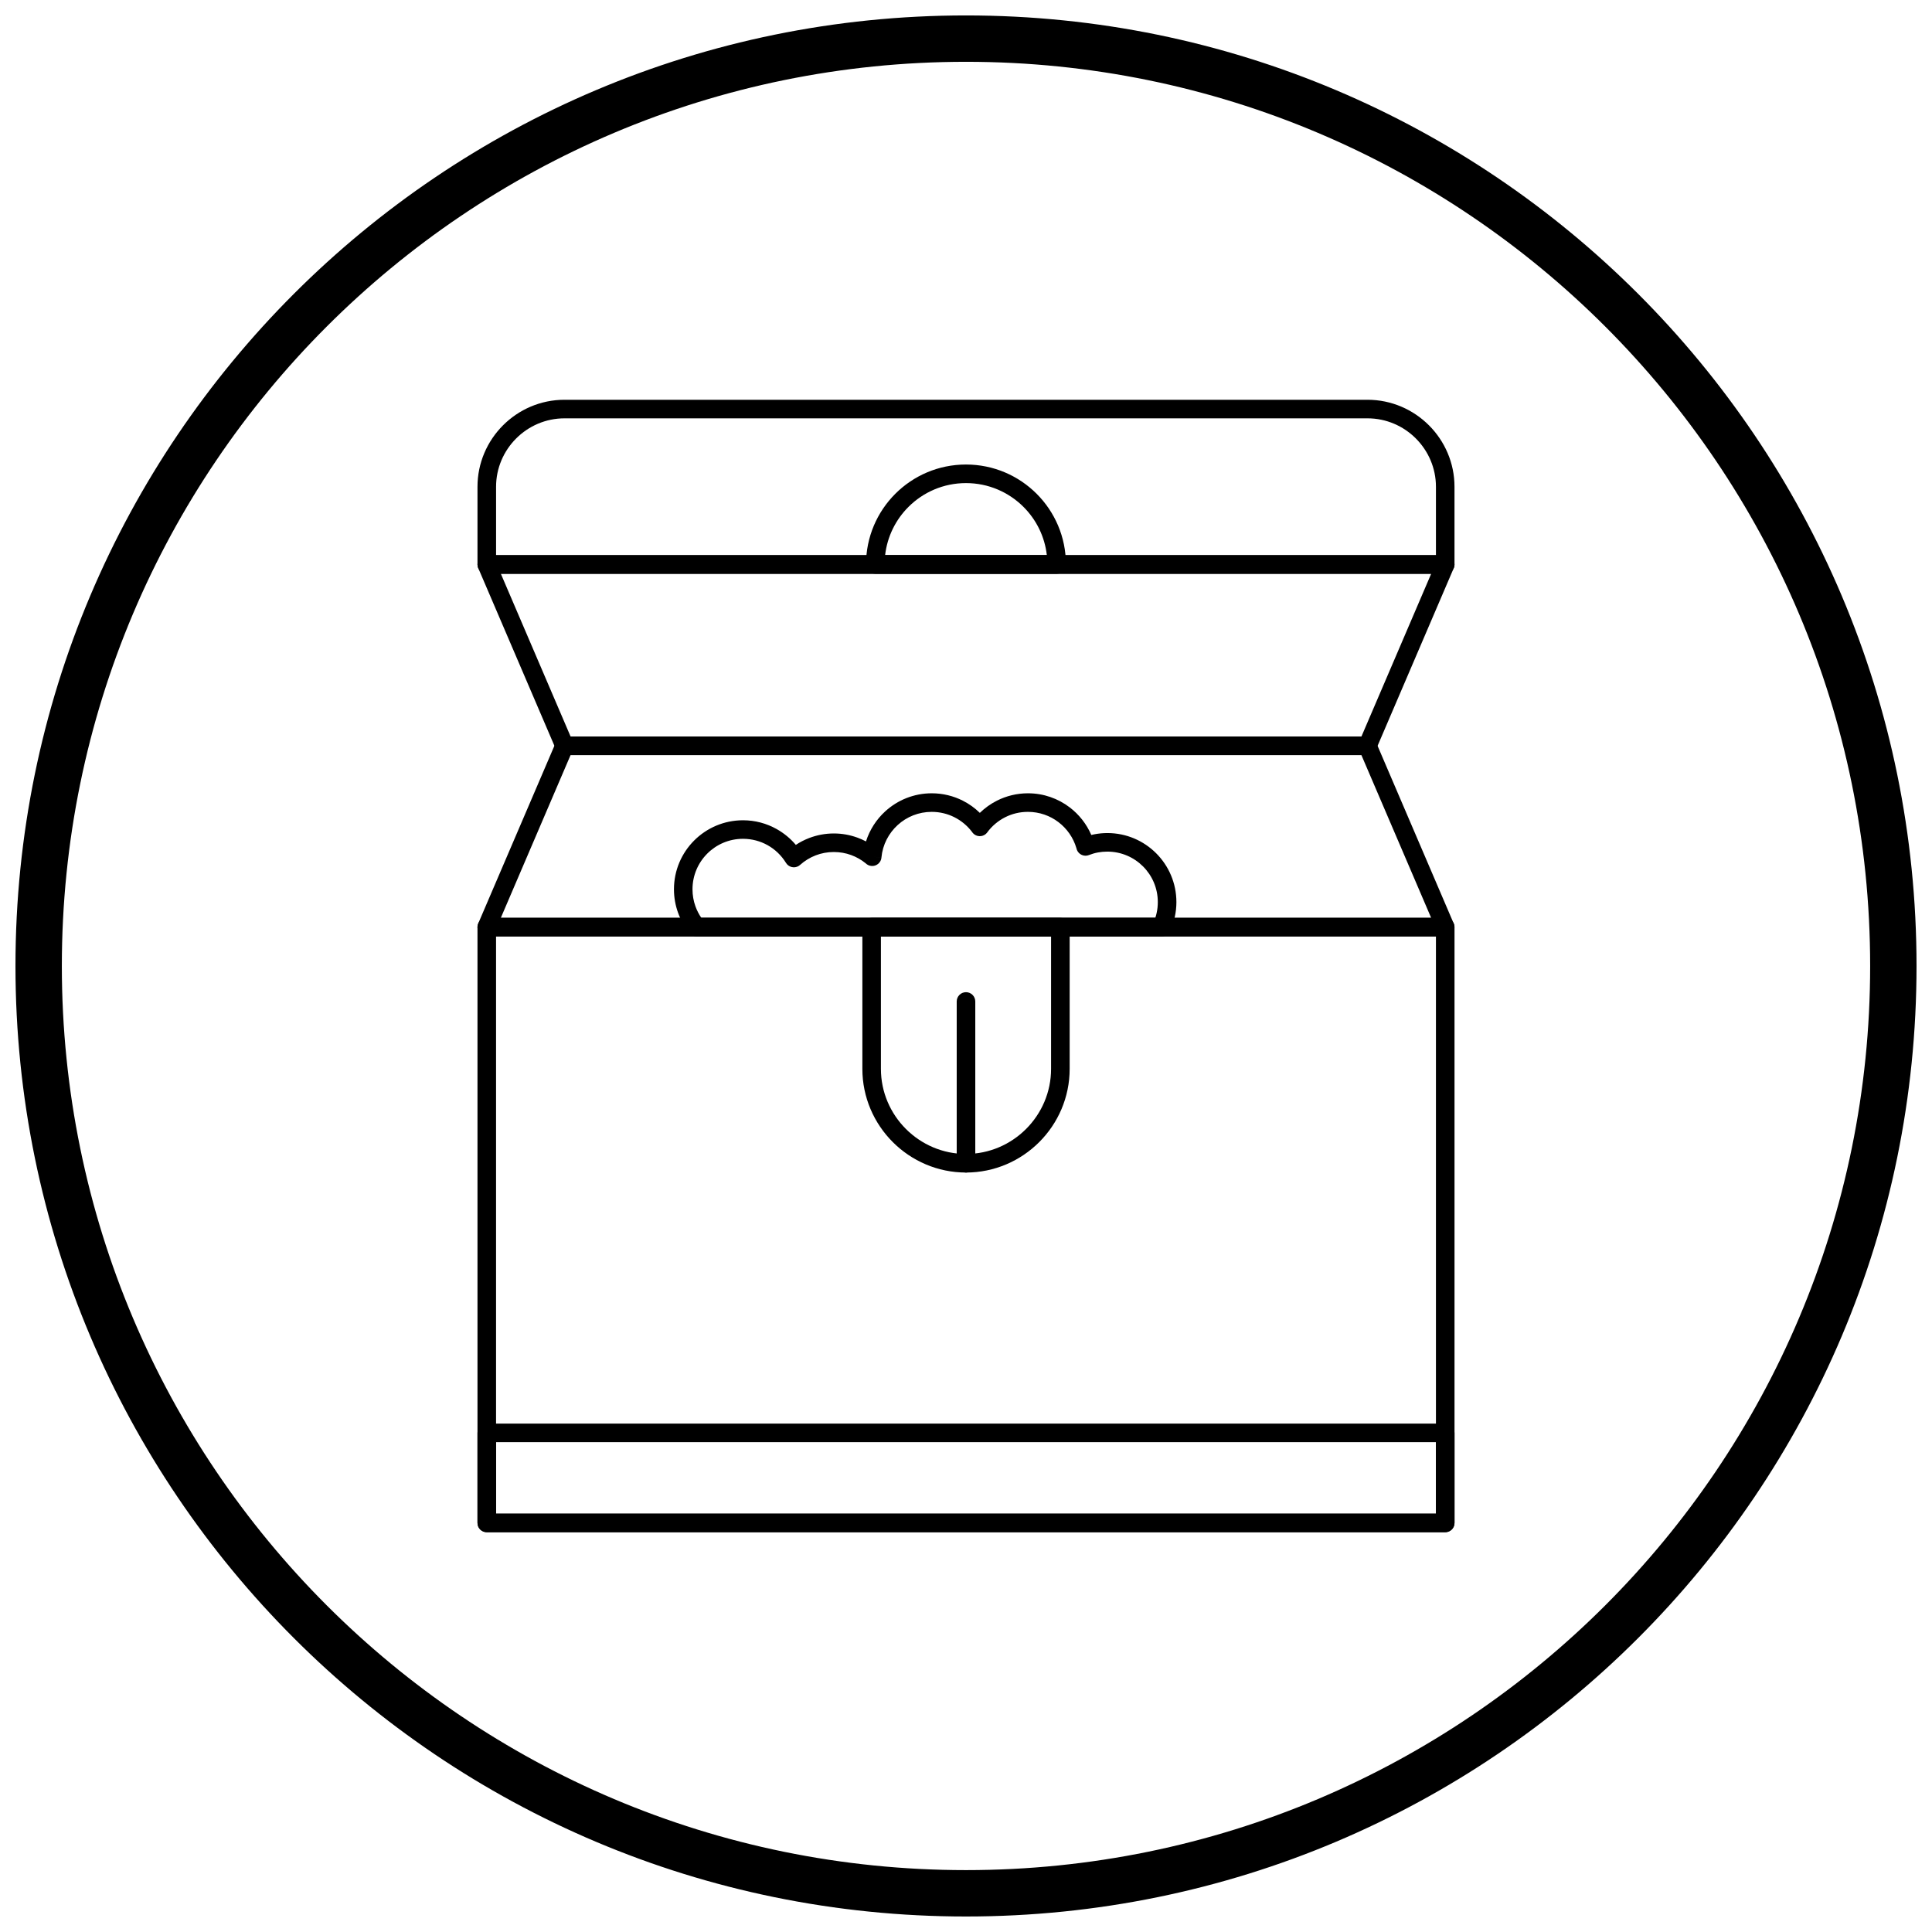
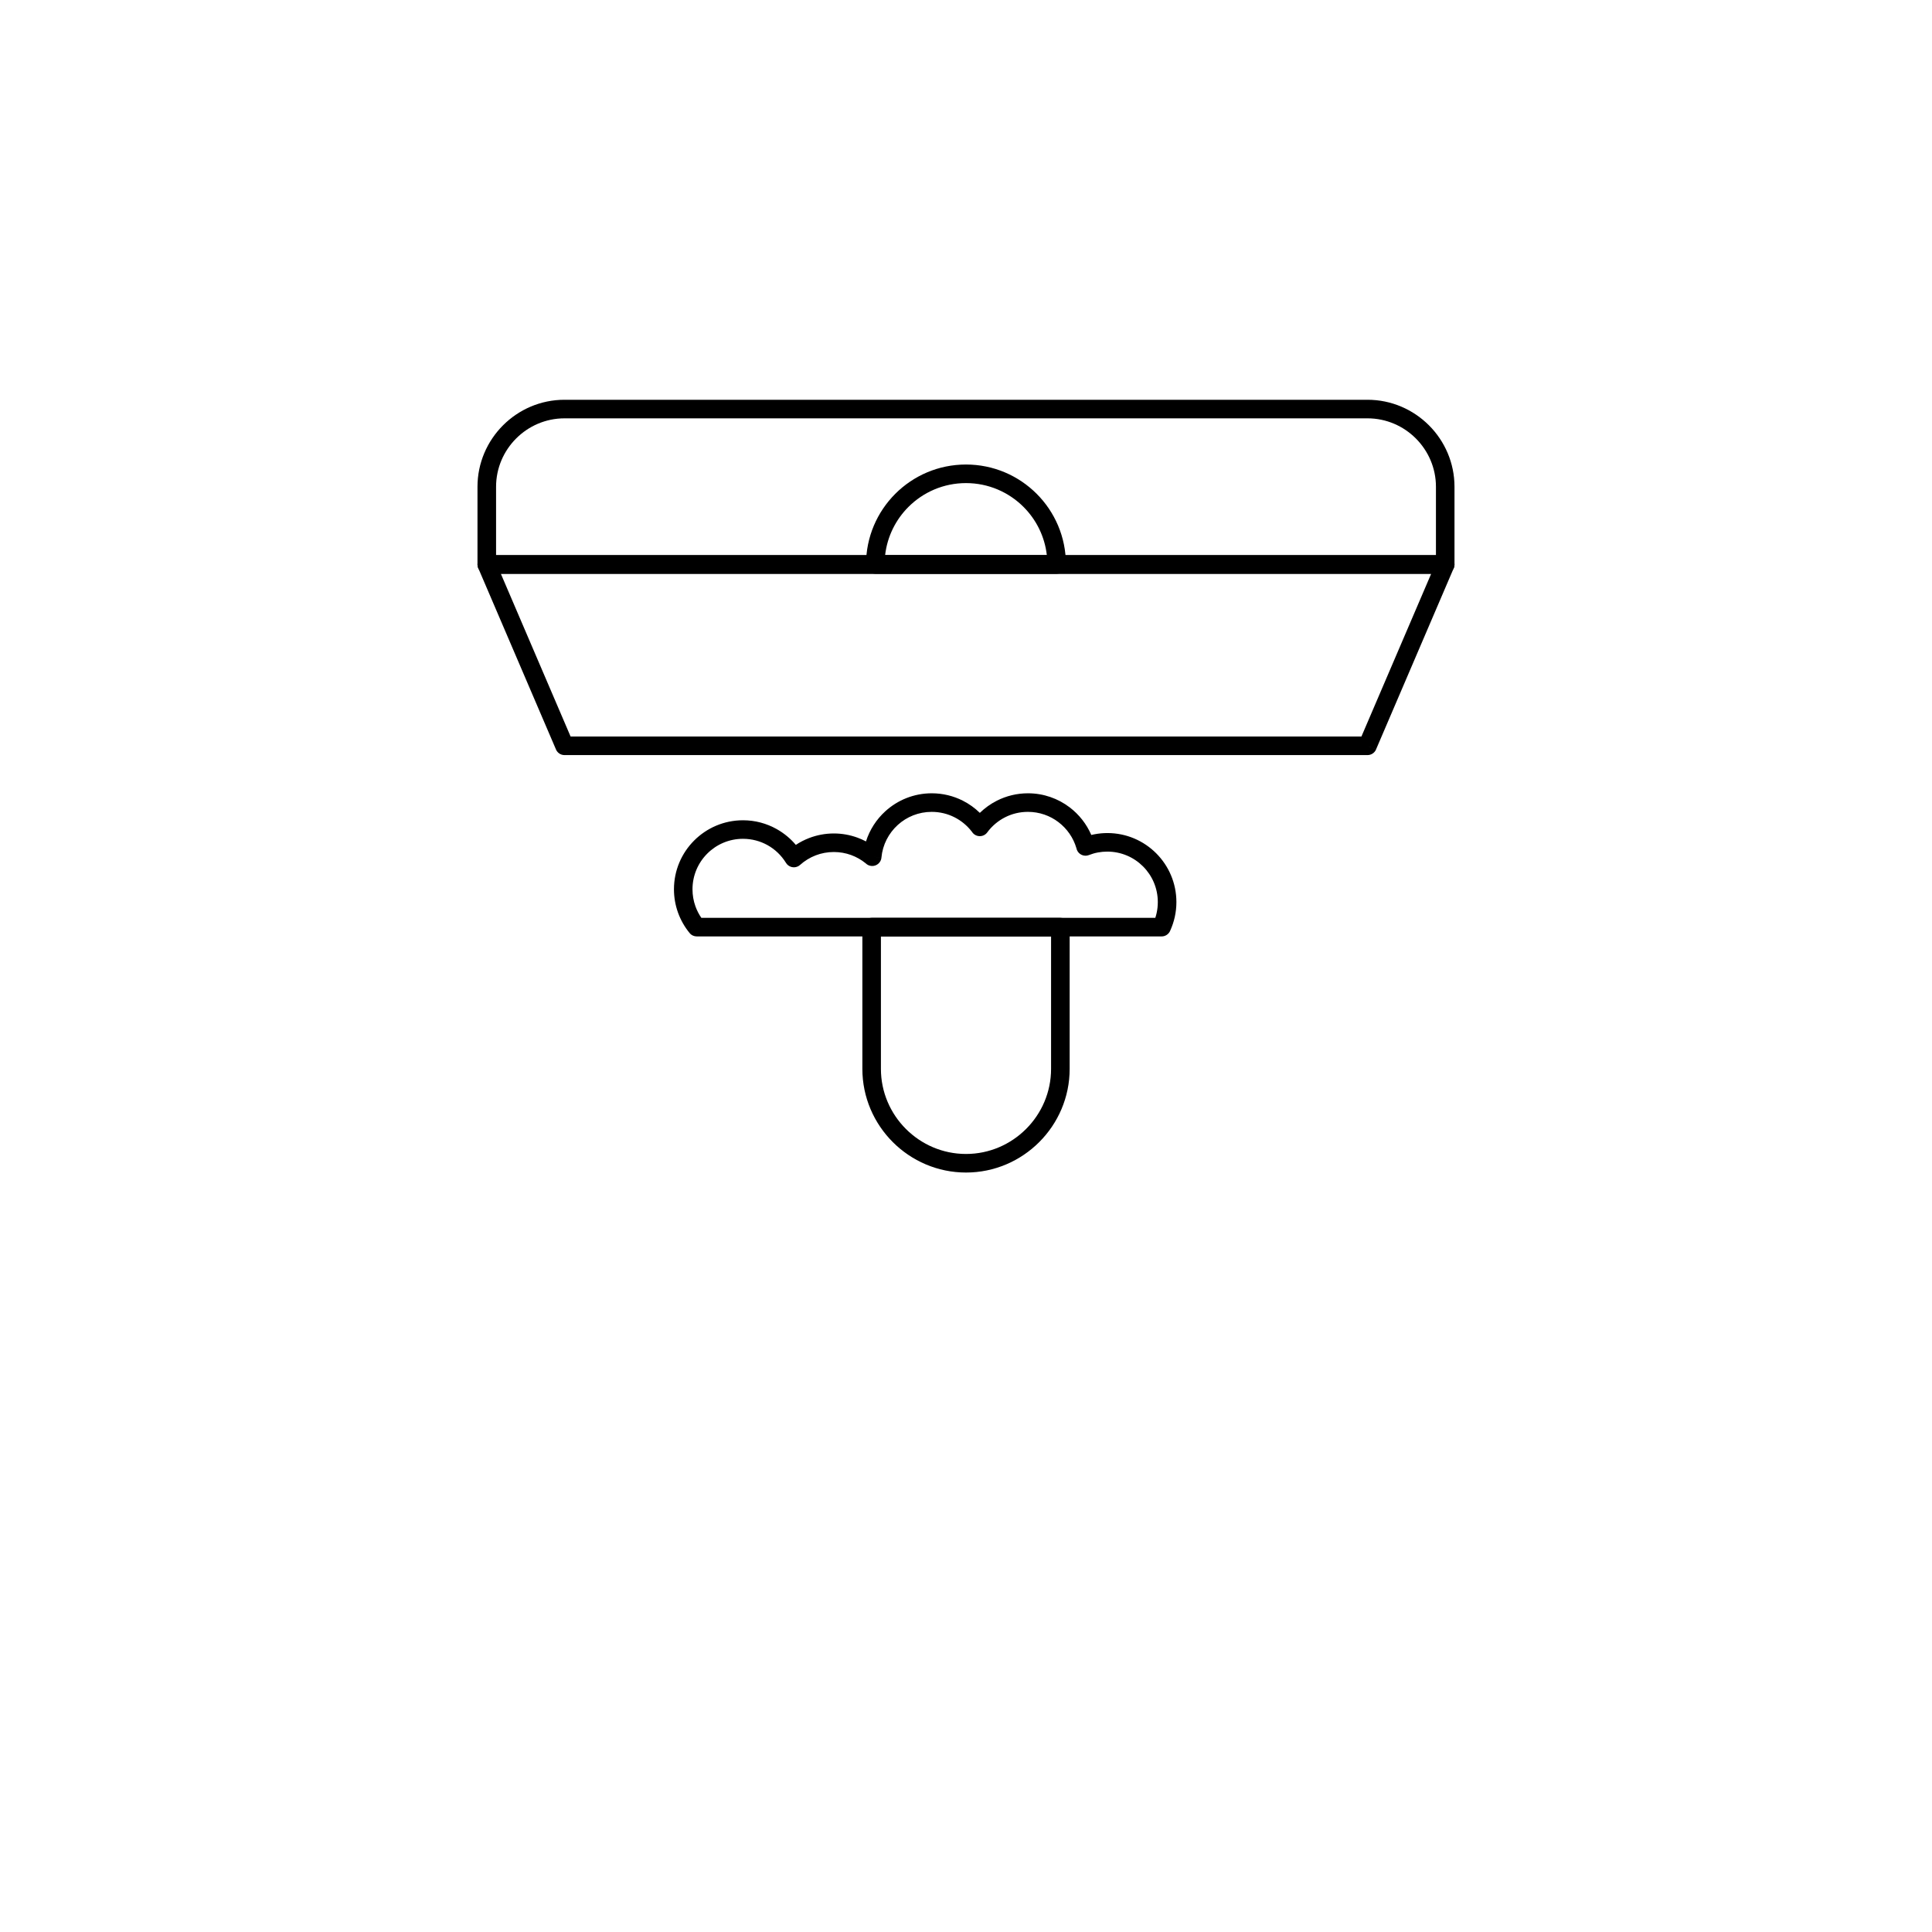
<svg xmlns="http://www.w3.org/2000/svg" width="800px" height="800px" version="1.1" viewBox="144 144 512 512">
  <defs>
    <clipPath id="a">
-       <path d="m148.09 148.09h503.81v503.81h-503.81z" />
+       <path d="m148.09 148.09v503.81h-503.81z" />
    </clipPath>
  </defs>
-   <path d="m275.46 545.13h249.08v-152.97h-249.08zm251.54 4.922h-254c-1.359 0-2.461-1.102-2.461-2.461v-157.89c0-1.359 1.102-2.461 2.461-2.461h254c1.359 0 2.461 1.102 2.461 2.461v157.89c0 1.359-1.102 2.461-2.461 2.461z" />
-   <path d="m276.72 387.24h246.55l-18.484-43.133h-209.58l-18.484 43.133zm250.27 4.922h-253.95c-0.34 0.008-0.684-0.059-1.016-0.199-1.25-0.535-1.828-1.98-1.293-3.231l0.004 0.004 20.523-47.887c0.332-0.965 1.25-1.66 2.328-1.66h212.77c0.969-0.016 1.898 0.543 2.305 1.492l-2.262 0.969 2.258-0.961 20.523 47.887c0.176 0.34 0.273 0.723 0.273 1.129 0 1.359-1.102 2.461-2.461 2.461z" />
  <path d="m329.87 387.24h120.3c0.137-0.422 0.258-0.852 0.352-1.293 0.203-0.922 0.309-1.891 0.309-2.887 0-3.691-1.496-7.039-3.918-9.457-2.418-2.418-5.766-3.918-9.457-3.918-0.875 0-1.711 0.078-2.496 0.227-0.82 0.152-1.617 0.387-2.387 0.688v0.004c-1.266 0.496-2.691-0.129-3.188-1.391-0.059-0.148-0.102-0.297-0.129-0.445-0.809-2.773-2.5-5.18-4.758-6.898-2.238-1.707-5.043-2.719-8.094-2.719-2.176 0-4.223 0.512-6.023 1.426-1.879 0.949-3.508 2.332-4.75 4.016l0.008 0.004c-0.805 1.094-2.348 1.324-3.441 0.52-0.27-0.199-0.488-0.445-0.652-0.719-1.219-1.59-2.793-2.902-4.609-3.82-1.801-0.91-3.848-1.426-6.027-1.426-3.469 0-6.629 1.316-9 3.477-2.402 2.188-4.004 5.227-4.32 8.633l-2.441-0.223 2.449 0.227c-0.125 1.352-1.324 2.348-2.676 2.223-0.598-0.055-1.121-0.32-1.516-0.711-1.141-0.926-2.441-1.672-3.859-2.188s-2.957-0.797-4.582-0.797c-1.691 0-3.305 0.312-4.785 0.879-1.539 0.59-2.941 1.457-4.148 2.539l-1.645-1.824 1.645 1.828c-1.012 0.906-2.566 0.824-3.473-0.188-0.117-0.129-0.219-0.27-0.301-0.418-1.199-1.93-2.867-3.527-4.836-4.629-1.922-1.074-4.148-1.688-6.527-1.688-3.691 0-7.039 1.496-9.457 3.918-2.418 2.418-3.918 5.766-3.918 9.457 0 1.582 0.273 3.098 0.773 4.496 0.391 1.098 0.922 2.129 1.57 3.07zm121.97 4.922h-123.19c-0.711 0-1.418-0.309-1.902-0.902l1.902-1.559-1.902 1.555c-1.316-1.605-2.363-3.441-3.078-5.434-0.688-1.926-1.062-3.996-1.062-6.148 0-5.051 2.047-9.625 5.359-12.934 3.309-3.309 7.883-5.359 12.938-5.359 3.227 0 6.266 0.844 8.91 2.324 1.945 1.09 3.672 2.516 5.09 4.199 1.102-0.73 2.285-1.34 3.539-1.82 2.031-0.777 4.238-1.207 6.535-1.207 2.184 0 4.289 0.391 6.254 1.105 0.781 0.285 1.535 0.621 2.266 1.004 0.984-3.106 2.773-5.852 5.121-7.988 3.25-2.961 7.57-4.766 12.309-4.766 2.953 0 5.754 0.707 8.234 1.961 1.664 0.84 3.184 1.934 4.508 3.227 1.324-1.289 2.848-2.383 4.516-3.227 2.484-1.254 5.281-1.961 8.234-1.961 4.152 0 7.992 1.391 11.07 3.738 2.477 1.887 4.461 4.398 5.715 7.305 0.285-0.066 0.57-0.129 0.863-0.184 1.121-0.211 2.262-0.32 3.398-0.32 5.051 0 9.625 2.047 12.934 5.359 3.309 3.309 5.359 7.883 5.359 12.938 0 1.34-0.148 2.652-0.426 3.922-0.273 1.242-0.676 2.441-1.188 3.582-0.352 0.93-1.25 1.594-2.301 1.594z" />
  <path d="m273.05 291.13h253.95c1.359 0 2.461 1.102 2.461 2.461 0 0.406-0.098 0.789-0.273 1.129l-20.523 47.887-2.258-0.961 2.262 0.969c-0.406 0.945-1.336 1.508-2.305 1.492h-212.77c-1.078 0-1.992-0.695-2.328-1.66l-20.523-47.887-0.004 0.004c-0.535-1.25 0.043-2.695 1.293-3.231 0.332-0.141 0.676-0.207 1.016-0.199zm250.23 4.922h-246.55l18.484 43.133h209.58l18.484-43.133z" />
  <path d="m275.46 291.13h249.08v-18.133c0-4.984-2.043-9.516-5.328-12.805-3.289-3.289-7.82-5.328-12.805-5.328h-212.81c-4.984 0-9.516 2.039-12.805 5.328-3.289 3.289-5.328 7.82-5.328 12.805v18.133zm251.54 4.922h-254c-1.359 0-2.461-1.102-2.461-2.461v-20.594c0-6.344 2.594-12.105 6.769-16.285 4.176-4.176 9.941-6.769 16.285-6.769h212.81c6.344 0 12.105 2.594 16.285 6.769 4.176 4.176 6.769 9.941 6.769 16.285v20.594c0 1.359-1.102 2.461-2.461 2.461z" />
  <path d="m378.57 291.13h42.855c-0.566-4.973-2.82-9.434-6.18-12.789-3.902-3.902-9.293-6.316-15.25-6.316-5.957 0-11.348 2.414-15.25 6.316-3.359 3.359-5.613 7.816-6.18 12.789zm45.453 4.922h-48.055c-1.359 0-2.461-1.102-2.461-2.461 0-7.312 2.965-13.938 7.758-18.73s11.414-7.758 18.73-7.758c7.312 0 13.938 2.965 18.73 7.758 4.793 4.793 7.758 11.414 7.758 18.73 0 1.359-1.102 2.461-2.461 2.461z" />
  <path d="m374.99 387.24h50.02c1.359 0 2.461 1.102 2.461 2.461v37.566c0 7.555-3.09 14.426-8.066 19.402-4.977 4.977-11.844 8.066-19.402 8.066-7.555 0-14.426-3.09-19.402-8.066-4.977-4.977-8.066-11.848-8.066-19.402v-37.566c0-1.359 1.102-2.461 2.461-2.461zm47.559 4.922h-45.098v35.105c0 6.199 2.539 11.836 6.625 15.922 4.09 4.09 9.727 6.625 15.922 6.625 6.199 0 11.836-2.539 15.922-6.625 4.09-4.09 6.625-9.727 6.625-15.922v-35.105z" />
-   <path d="m275.46 545.13h249.08v-18.941h-249.08zm251.54 4.922h-254c-1.359 0-2.461-1.102-2.461-2.461v-23.859c0-1.359 1.102-2.461 2.461-2.461h254c1.359 0 2.461 1.102 2.461 2.461v23.859c0 1.359-1.102 2.461-2.461 2.461z" />
-   <path d="m402.46 409.4c0-1.359-1.102-2.461-2.461-2.461s-2.461 1.102-2.461 2.461v42.875c0 1.359 1.102 2.461 2.461 2.461s2.461-1.102 2.461-2.461z" />
  <g clip-path="url(#a)">
-     <path d="m400 148.09c69.562 0 132.54 28.195 178.12 73.781 45.586 45.586 73.781 108.56 73.781 178.12s-28.195 132.54-73.781 178.12c-45.586 45.586-108.56 73.781-178.12 73.781s-132.54-28.195-178.12-73.781c-45.586-45.586-73.781-108.56-73.781-178.12s28.195-132.54 73.781-178.12c45.586-45.586 108.56-73.781 178.12-73.781zm169.43 82.469c-43.363-43.363-103.27-70.18-169.43-70.18s-126.07 26.82-169.43 70.18c-43.363 43.363-70.18 103.27-70.18 169.43 0 66.168 26.82 126.07 70.18 169.43 43.363 43.363 103.27 70.18 169.43 70.18s126.07-26.82 169.43-70.18c43.363-43.363 70.18-103.27 70.18-169.43 0-66.168-26.82-126.07-70.18-169.43z" />
-   </g>
+     </g>
</svg>